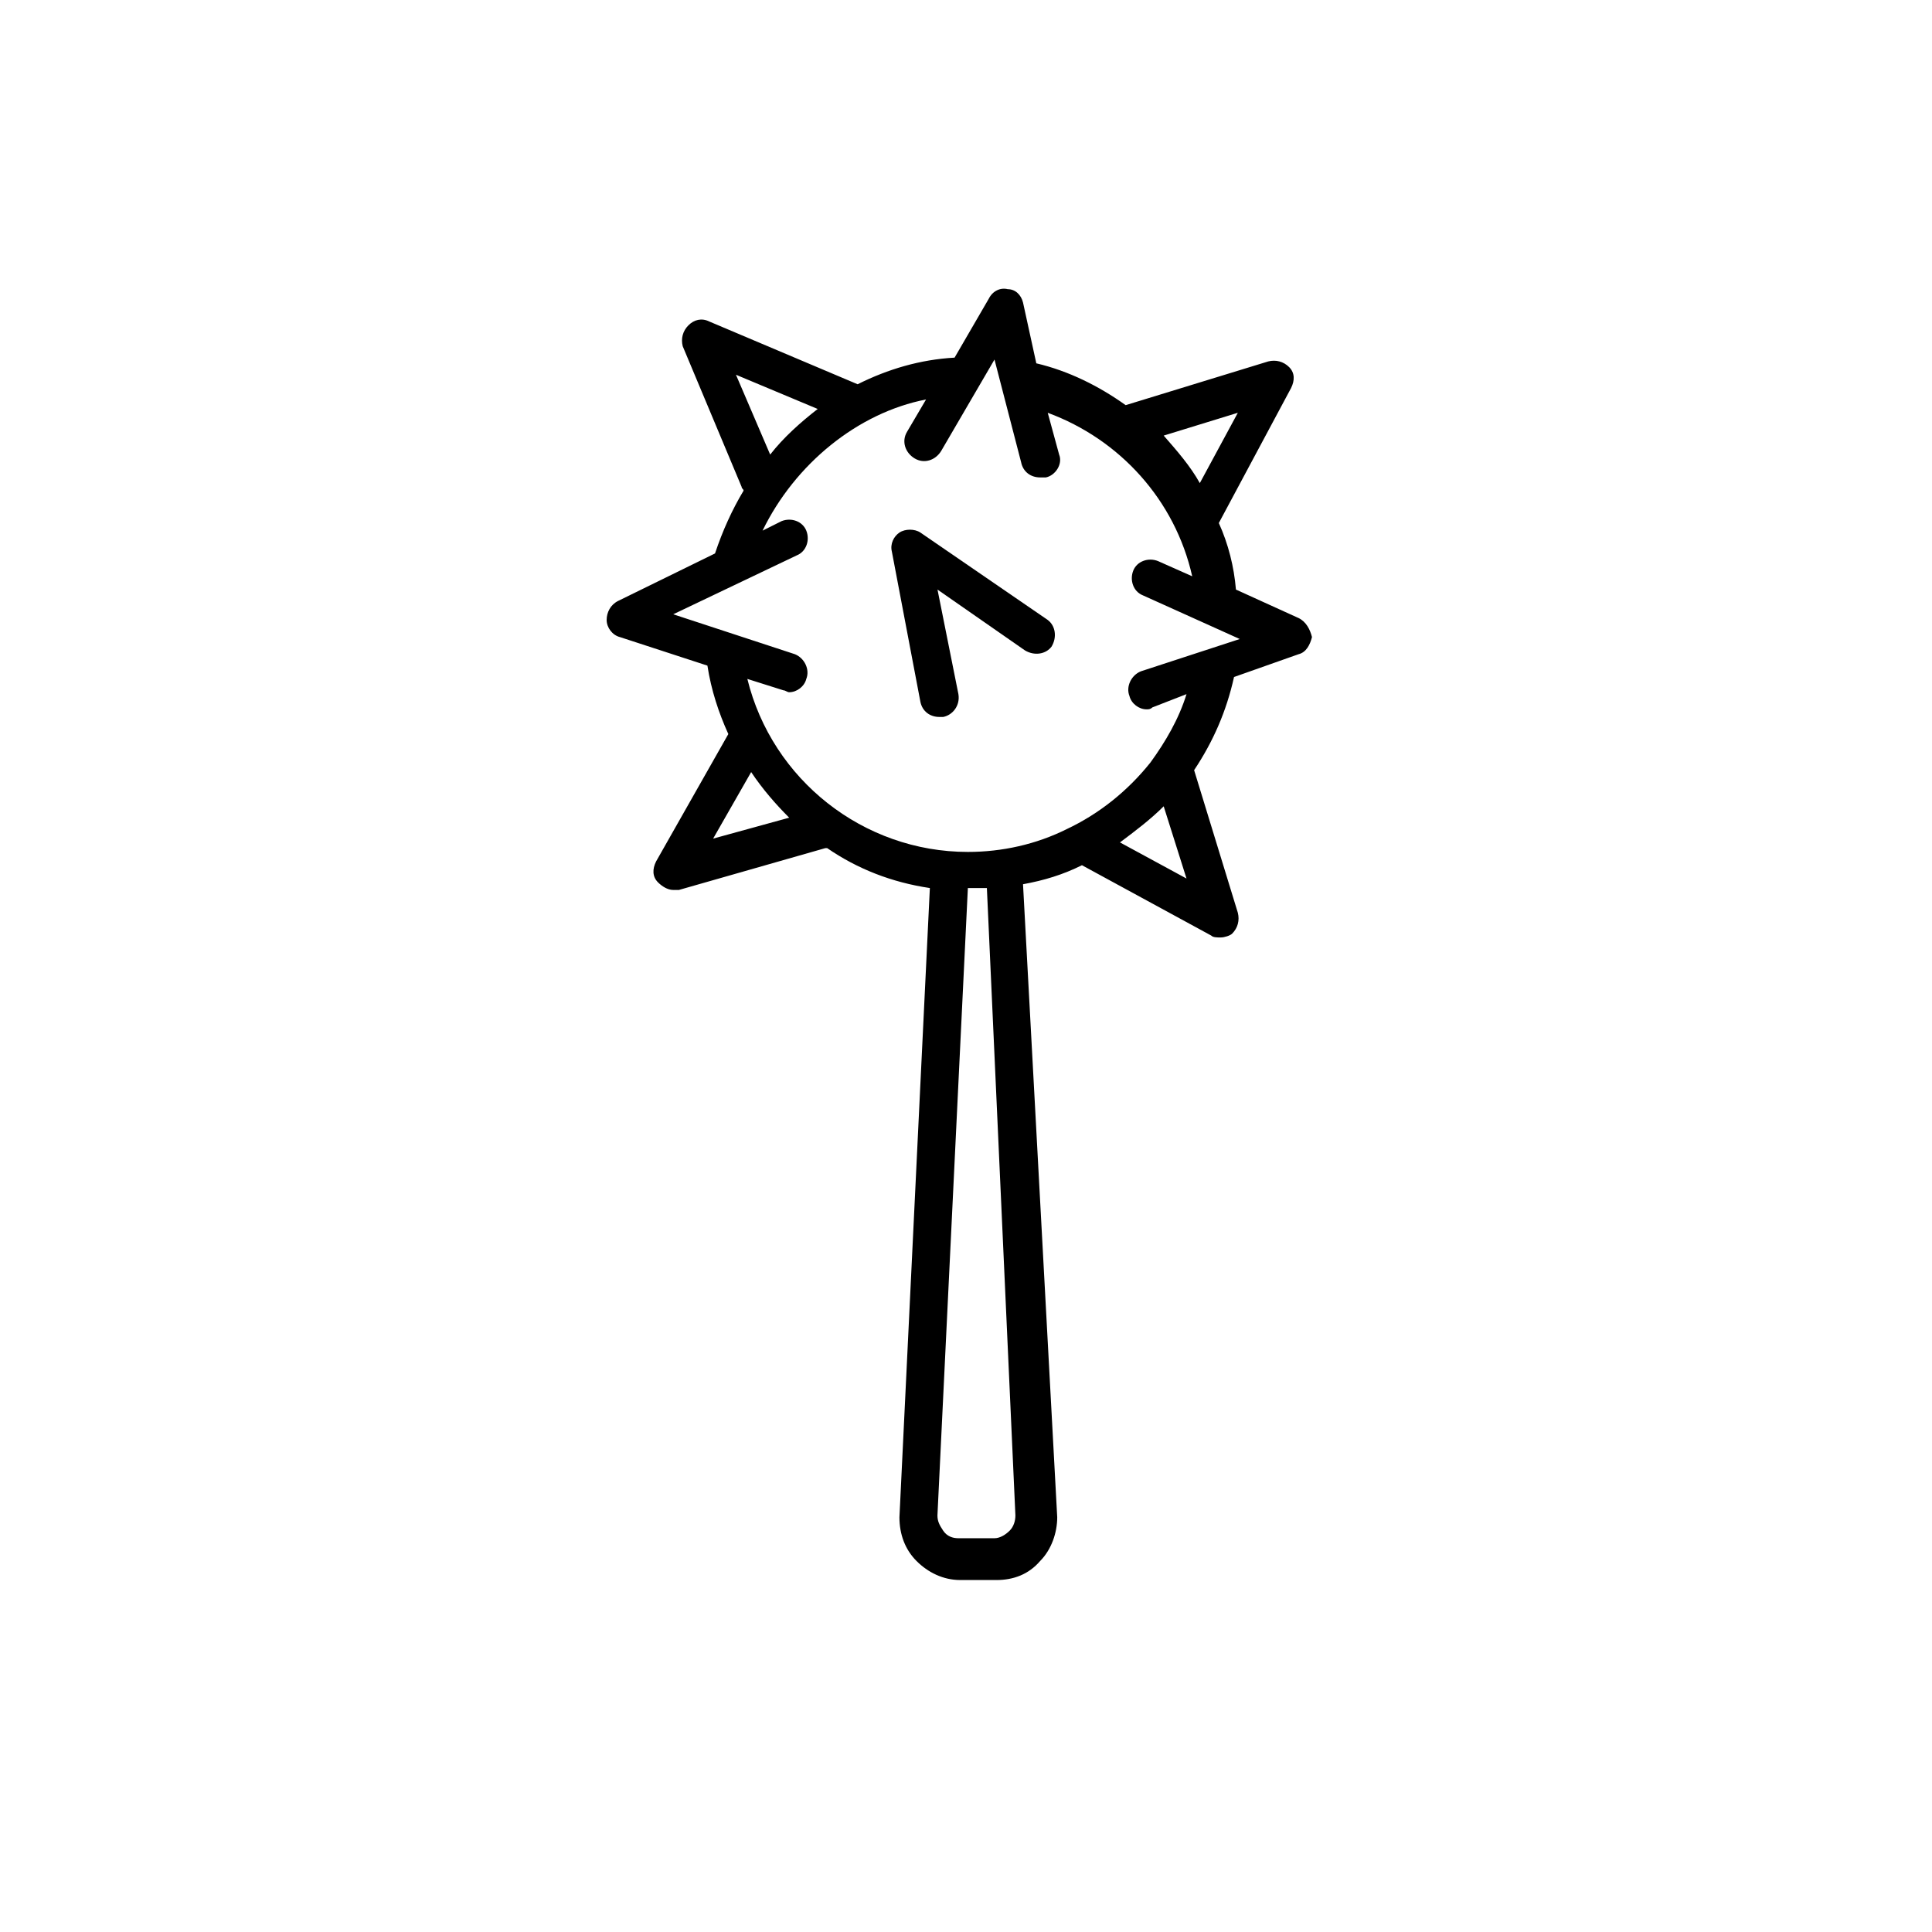
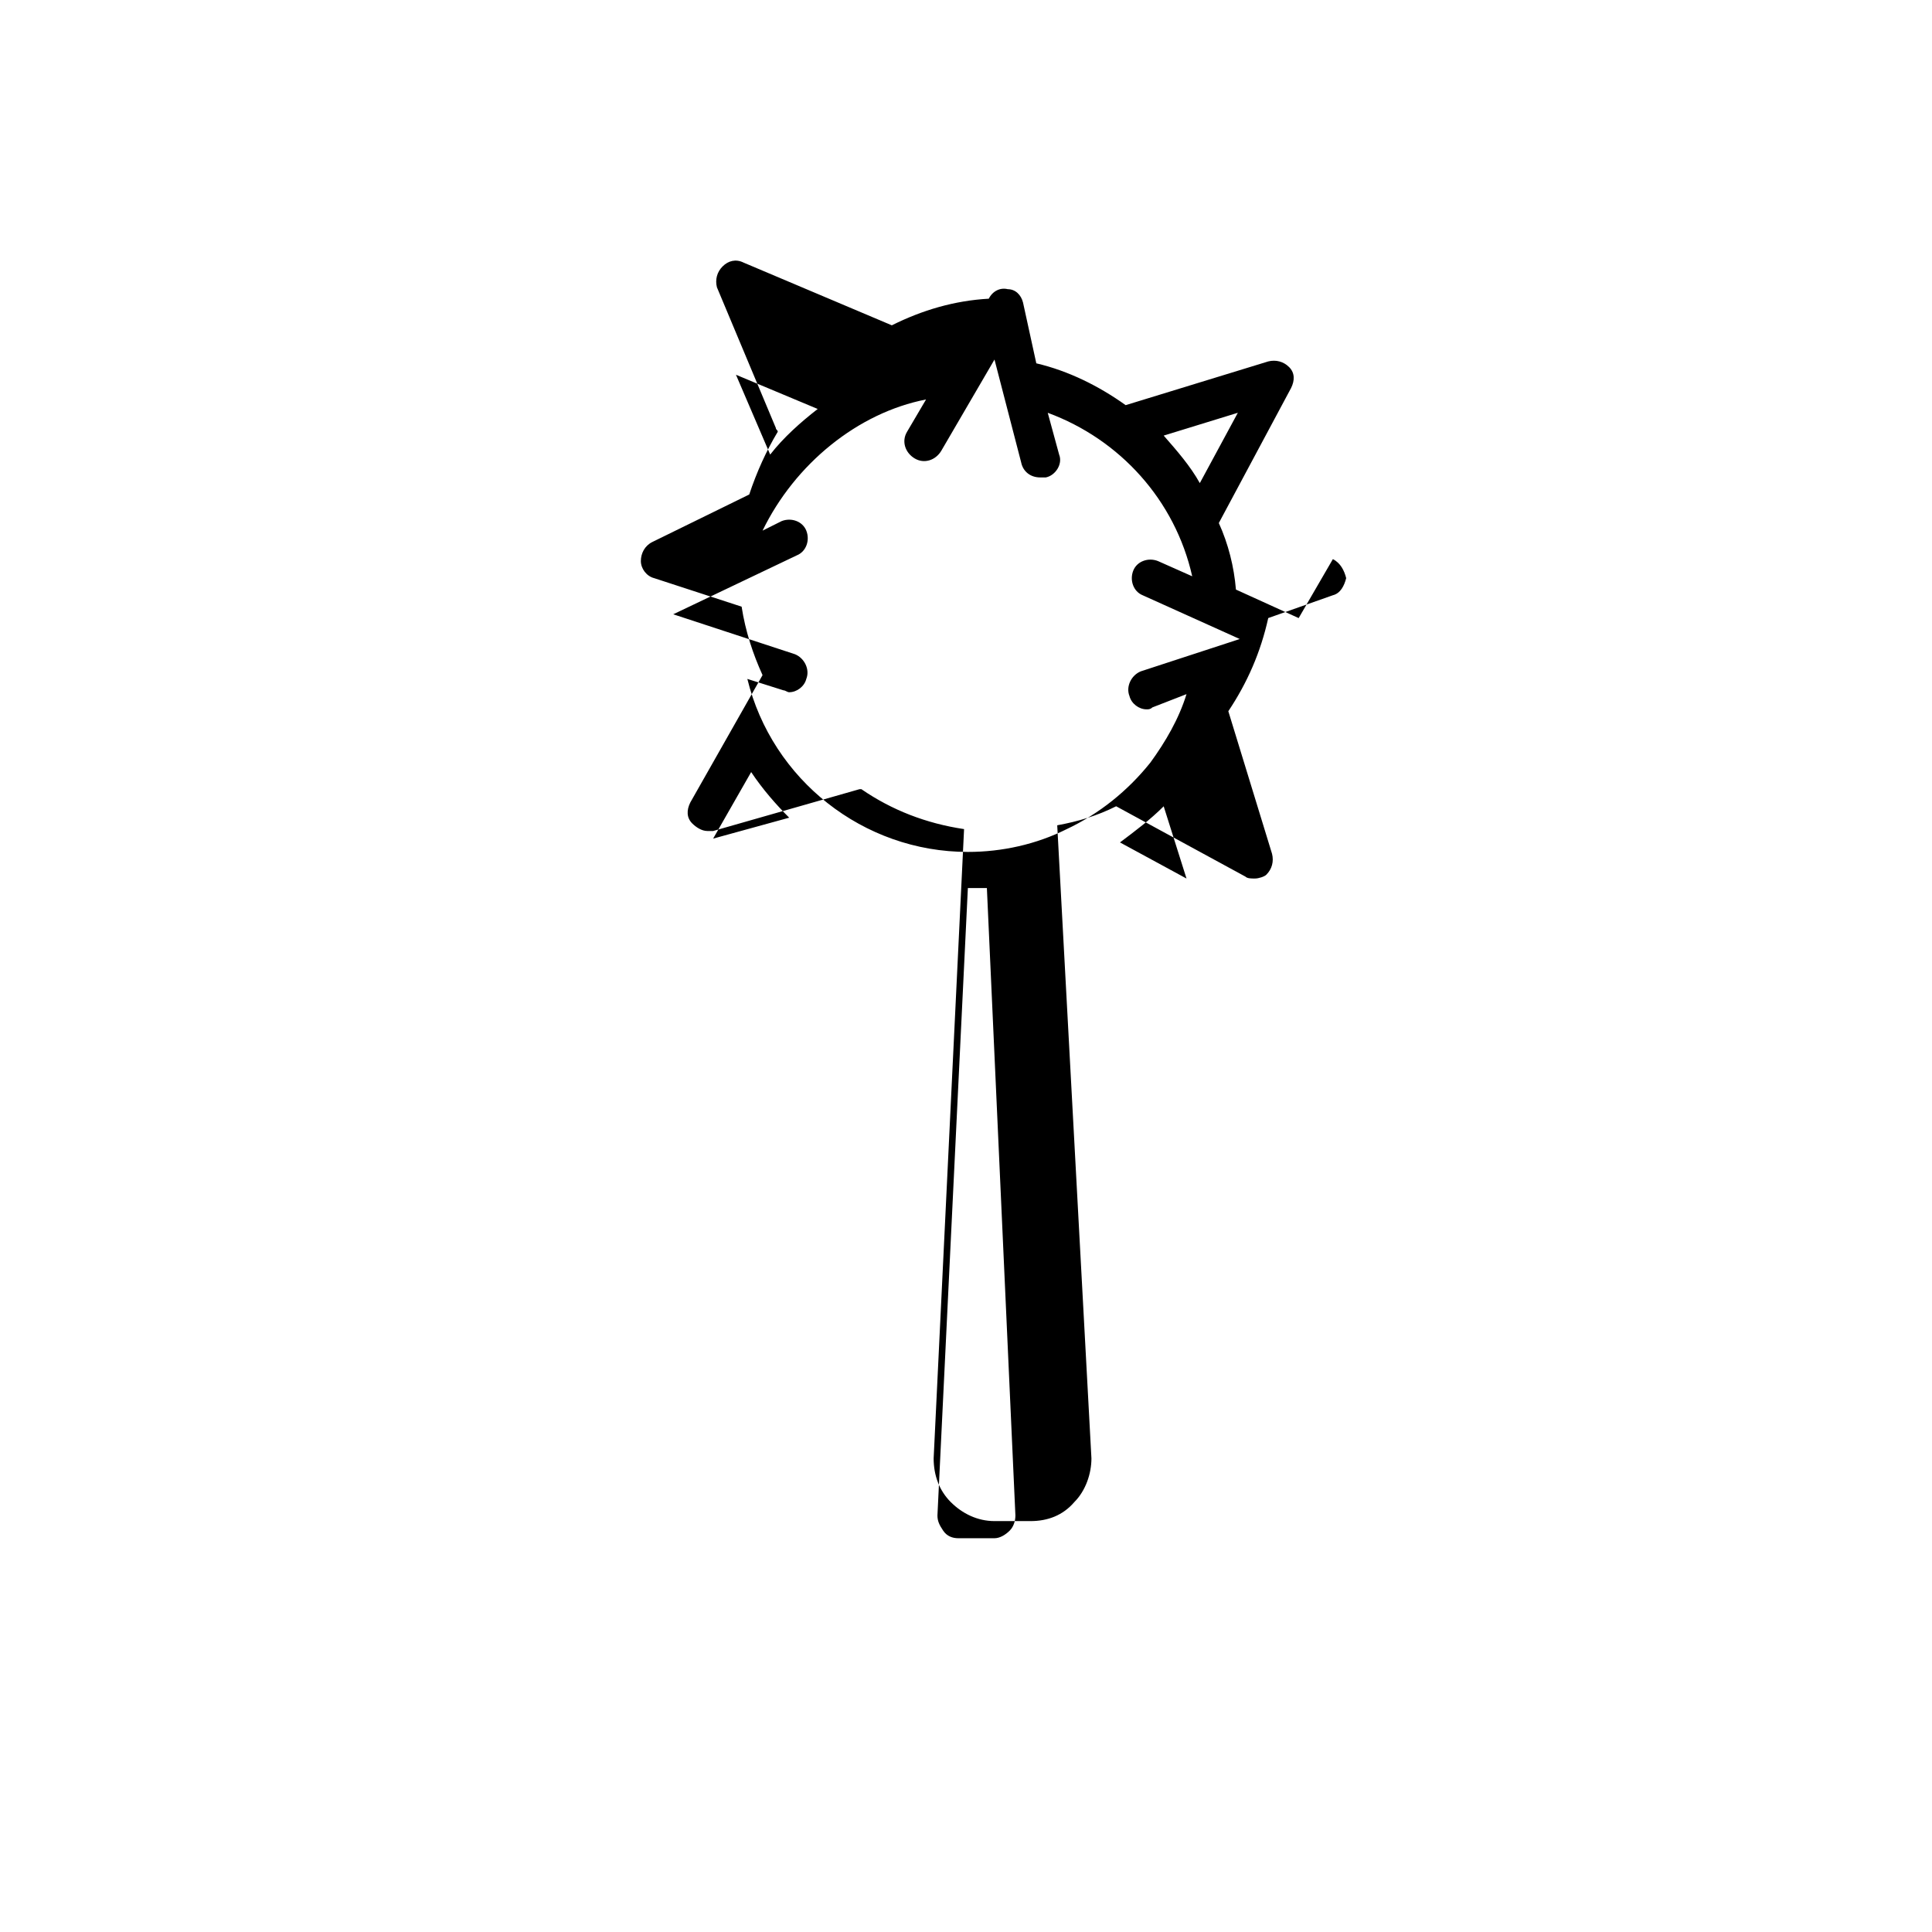
<svg xmlns="http://www.w3.org/2000/svg" fill="#000000" width="800px" height="800px" version="1.1" viewBox="144 144 512 512">
  <g>
-     <path d="m488.16 307.8-16.625-7.559c-0.504-6.047-2.016-12.09-4.535-17.633l19.145-35.77c1.008-2.016 1.008-4.031-0.504-5.543s-3.527-2.016-5.543-1.512l-37.785 11.586c-7.055-5.039-15.113-9.07-23.68-11.082l-3.523-16.121c-0.504-2.016-2.016-3.527-4.031-3.527-2.016-0.504-4.031 0.504-5.039 2.519l-9.066 15.621c-9.07 0.504-17.633 3.023-25.695 7.055l-39.297-16.625c-2.016-1.008-4.031-0.504-5.543 1.008-1.512 1.508-2.016 3.523-1.512 5.539l15.617 37.281c0 0.504 0.504 0.504 0.504 1.008-3.023 5.039-5.543 10.578-7.559 16.625l-25.695 12.594c-2.016 1.008-3.023 3.023-3.023 5.039 0 2.016 1.512 4.031 3.527 4.535l23.176 7.559c1.008 6.551 3.023 12.594 5.543 18.137l-19.145 33.754c-1.008 2.016-1.008 4.031 0.504 5.543 1.008 1.008 2.519 2.016 4.031 2.016h1.512l38.793-11.082h0.504c8.062 5.543 17.129 9.07 27.207 10.578l-8.062 166.76c0 4.535 1.512 8.566 4.535 11.586 3.023 3.023 7.055 5.039 11.586 5.039h9.574c4.535 0 8.566-1.512 11.586-5.039 3.023-3.023 4.535-7.559 4.535-11.586l-9.066-167.77c5.543-1.008 10.578-2.519 15.617-5.039l34.258 18.641c0.504 0.504 1.512 0.504 2.519 0.504 1.008 0 2.519-0.504 3.023-1.008 1.512-1.512 2.016-3.527 1.512-5.543l-11.586-37.785c5.039-7.559 8.566-15.617 10.578-24.688l17.129-6.047c2.016-0.504 3.023-2.519 3.527-4.535-0.504-2.012-1.512-4.027-3.527-5.035zm-26.195-35.77c-2.519-4.535-6.047-8.566-9.574-12.594l19.648-6.047zm-122.93-28.719 21.664 9.07c-4.535 3.527-9.07 7.559-12.594 12.09zm-6.047 122.93 10.078-17.633c3.023 4.535 6.551 8.566 10.078 12.09zm80.105 179.36c0 1.512-0.504 3.023-1.512 4.031-1.008 1.008-2.519 2.016-4.031 2.016h-9.574c-1.512 0-3.023-0.504-4.031-2.016-1.008-1.512-1.512-2.519-1.512-4.031l8.062-166.26h1.512 3.527zm27.711-178.35c4.031-3.023 8.062-6.047 11.586-9.574l6.047 19.145zm5.539-45.344c-2.519 1.008-4.031 4.031-3.023 6.551 0.504 2.016 2.519 3.527 4.535 3.527 0.504 0 1.008 0 1.512-0.504l9.07-3.527c-2.016 6.551-5.543 12.594-9.574 18.137-6.047 7.559-13.602 13.602-22.168 17.633-8.062 4.031-17.129 6.047-26.199 6.047-27.711 0-51.891-19.145-58.441-45.848l9.574 3.023c0.504 0 1.008 0.504 1.512 0.504 2.016 0 4.031-1.512 4.535-3.527 1.008-2.519-0.504-5.543-3.023-6.551l-32.242-10.578 32.746-15.617c2.519-1.008 3.527-4.031 2.519-6.551-1.008-2.519-4.031-3.527-6.551-2.519l-5.039 2.519c8.566-17.633 25.191-31.234 43.328-34.762l-5.039 8.566c-1.512 2.519-0.504 5.543 2.016 7.055s5.543 0.504 7.055-2.016l14.105-24.184 7.055 27.207c0.504 2.519 2.519 4.031 5.039 4.031h1.512c2.519-0.504 4.535-3.527 3.527-6.047l-3.023-11.082c19.145 7.055 33.754 23.176 38.289 43.328l-9.07-4.031c-2.519-1.008-5.543 0-6.551 2.519-1.008 2.519 0 5.543 2.519 6.551l25.695 11.586z" />
-     <path d="m387.91 285.13c-1.512-1.008-4.031-1.008-5.543 0-1.512 1.008-2.519 3.023-2.016 5.039l7.559 39.801c0.504 2.519 2.519 4.031 5.039 4.031h1.008c2.519-0.504 4.535-3.023 4.031-6.047l-5.543-27.711 23.176 16.121c2.519 1.512 5.543 1.008 7.055-1.008 1.512-2.519 1.008-5.543-1.008-7.055z" />
+     <path d="m488.16 307.8-16.625-7.559c-0.504-6.047-2.016-12.09-4.535-17.633l19.145-35.77c1.008-2.016 1.008-4.031-0.504-5.543s-3.527-2.016-5.543-1.512l-37.785 11.586c-7.055-5.039-15.113-9.07-23.68-11.082l-3.523-16.121c-0.504-2.016-2.016-3.527-4.031-3.527-2.016-0.504-4.031 0.504-5.039 2.519c-9.07 0.504-17.633 3.023-25.695 7.055l-39.297-16.625c-2.016-1.008-4.031-0.504-5.543 1.008-1.512 1.508-2.016 3.523-1.512 5.539l15.617 37.281c0 0.504 0.504 0.504 0.504 1.008-3.023 5.039-5.543 10.578-7.559 16.625l-25.695 12.594c-2.016 1.008-3.023 3.023-3.023 5.039 0 2.016 1.512 4.031 3.527 4.535l23.176 7.559c1.008 6.551 3.023 12.594 5.543 18.137l-19.145 33.754c-1.008 2.016-1.008 4.031 0.504 5.543 1.008 1.008 2.519 2.016 4.031 2.016h1.512l38.793-11.082h0.504c8.062 5.543 17.129 9.07 27.207 10.578l-8.062 166.76c0 4.535 1.512 8.566 4.535 11.586 3.023 3.023 7.055 5.039 11.586 5.039h9.574c4.535 0 8.566-1.512 11.586-5.039 3.023-3.023 4.535-7.559 4.535-11.586l-9.066-167.77c5.543-1.008 10.578-2.519 15.617-5.039l34.258 18.641c0.504 0.504 1.512 0.504 2.519 0.504 1.008 0 2.519-0.504 3.023-1.008 1.512-1.512 2.016-3.527 1.512-5.543l-11.586-37.785c5.039-7.559 8.566-15.617 10.578-24.688l17.129-6.047c2.016-0.504 3.023-2.519 3.527-4.535-0.504-2.012-1.512-4.027-3.527-5.035zm-26.195-35.77c-2.519-4.535-6.047-8.566-9.574-12.594l19.648-6.047zm-122.93-28.719 21.664 9.07c-4.535 3.527-9.07 7.559-12.594 12.09zm-6.047 122.93 10.078-17.633c3.023 4.535 6.551 8.566 10.078 12.09zm80.105 179.36c0 1.512-0.504 3.023-1.512 4.031-1.008 1.008-2.519 2.016-4.031 2.016h-9.574c-1.512 0-3.023-0.504-4.031-2.016-1.008-1.512-1.512-2.519-1.512-4.031l8.062-166.26h1.512 3.527zm27.711-178.35c4.031-3.023 8.062-6.047 11.586-9.574l6.047 19.145zm5.539-45.344c-2.519 1.008-4.031 4.031-3.023 6.551 0.504 2.016 2.519 3.527 4.535 3.527 0.504 0 1.008 0 1.512-0.504l9.07-3.527c-2.016 6.551-5.543 12.594-9.574 18.137-6.047 7.559-13.602 13.602-22.168 17.633-8.062 4.031-17.129 6.047-26.199 6.047-27.711 0-51.891-19.145-58.441-45.848l9.574 3.023c0.504 0 1.008 0.504 1.512 0.504 2.016 0 4.031-1.512 4.535-3.527 1.008-2.519-0.504-5.543-3.023-6.551l-32.242-10.578 32.746-15.617c2.519-1.008 3.527-4.031 2.519-6.551-1.008-2.519-4.031-3.527-6.551-2.519l-5.039 2.519c8.566-17.633 25.191-31.234 43.328-34.762l-5.039 8.566c-1.512 2.519-0.504 5.543 2.016 7.055s5.543 0.504 7.055-2.016l14.105-24.184 7.055 27.207c0.504 2.519 2.519 4.031 5.039 4.031h1.512c2.519-0.504 4.535-3.527 3.527-6.047l-3.023-11.082c19.145 7.055 33.754 23.176 38.289 43.328l-9.07-4.031c-2.519-1.008-5.543 0-6.551 2.519-1.008 2.519 0 5.543 2.519 6.551l25.695 11.586z" />
  </g>
</svg>